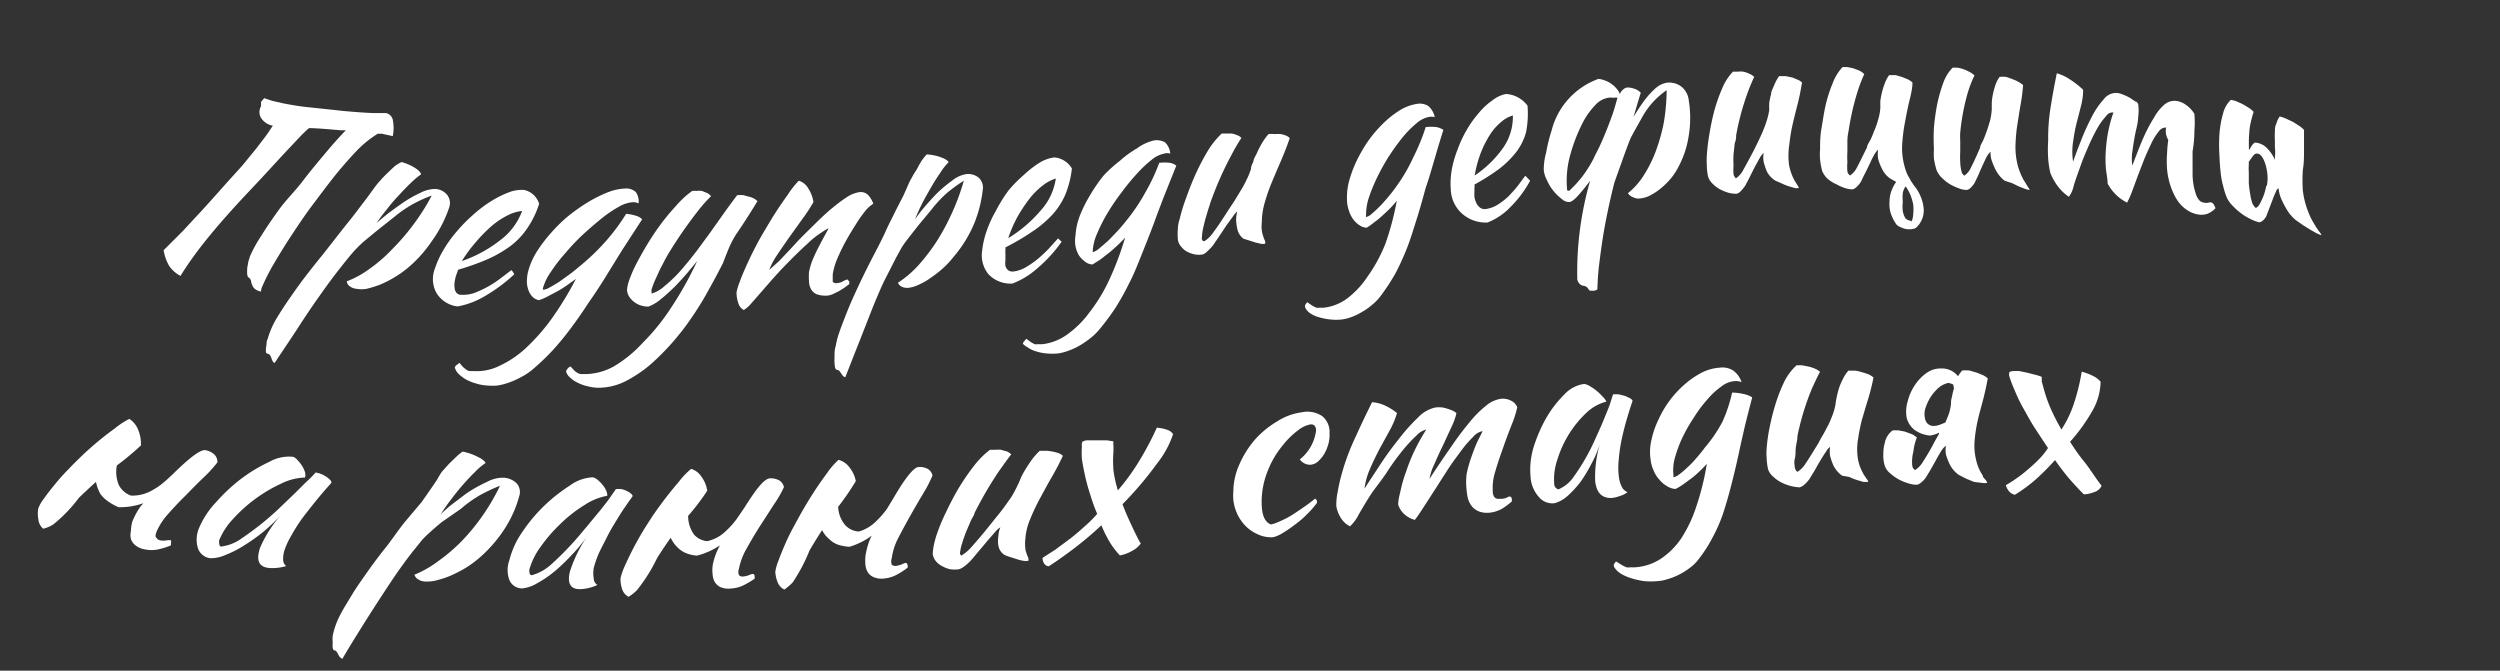
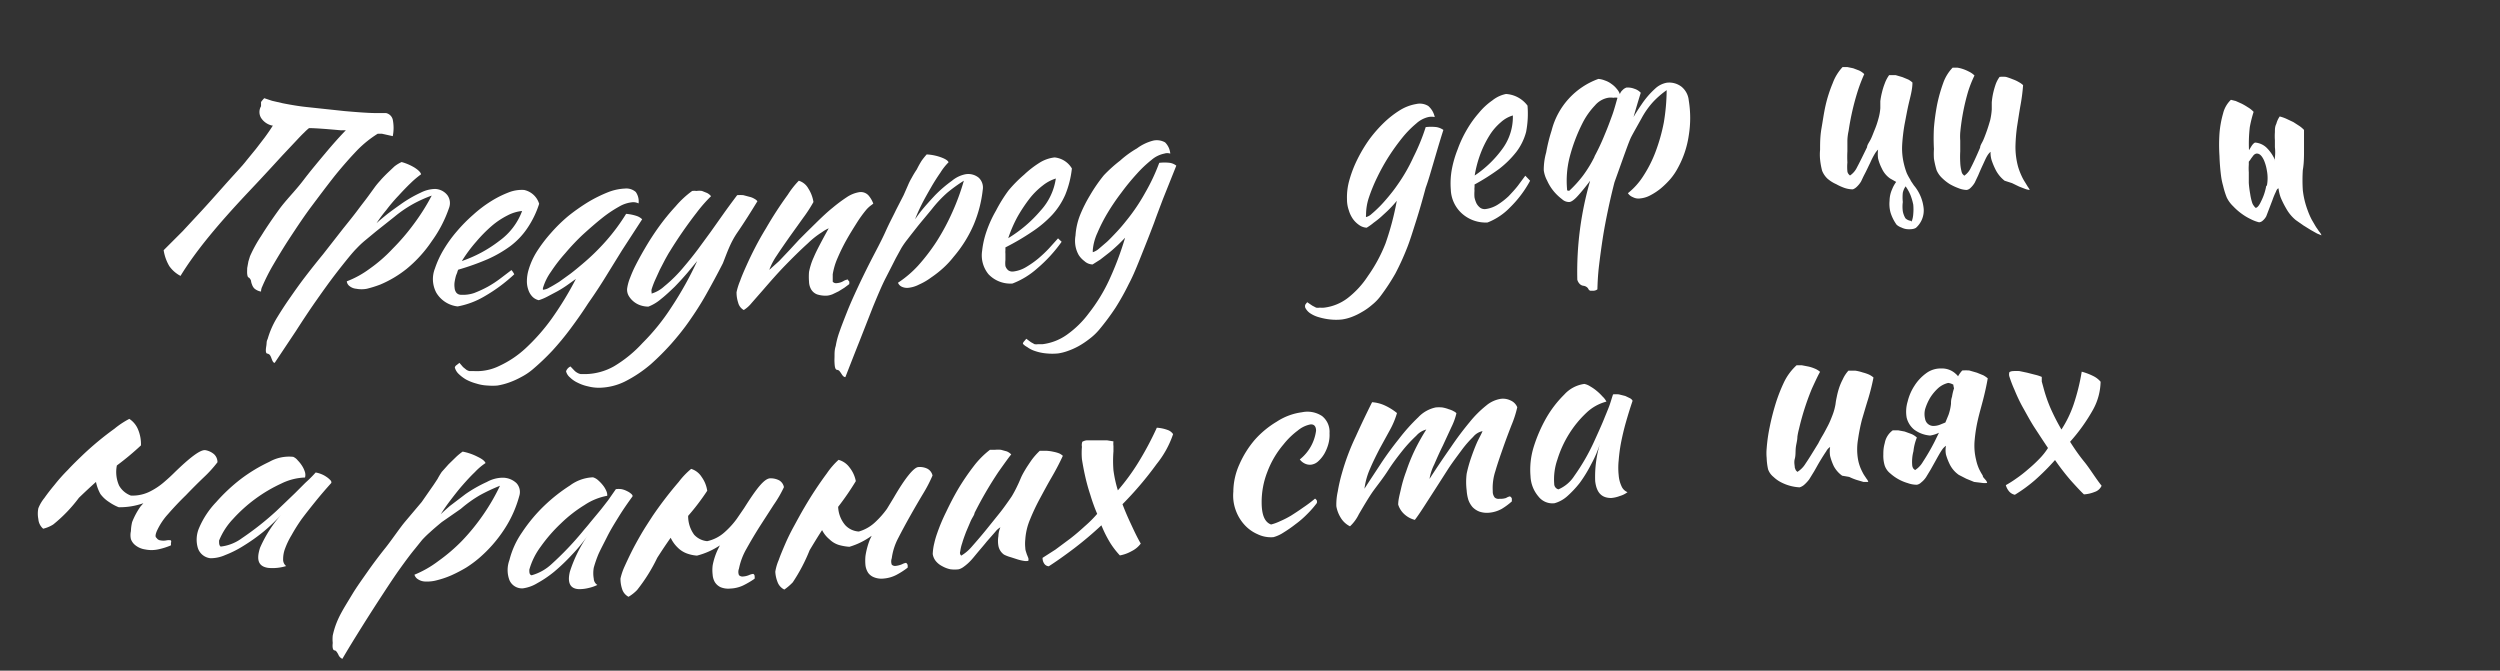
<svg xmlns="http://www.w3.org/2000/svg" viewBox="0 0 124.5 33.4">
  <rect x="0" y="0" width="124.5" height="33.4" fill="#333333" stroke="none" />
  <defs>
    <style>.cls-1{fill:#fff;}</style>
  </defs>
  <g id="Слой_2" data-name="Слой 2">
    <g id="Слой_1-2" data-name="Слой 1">
      <path class="cls-1" d="M17.23,6.49a1.75,1.75,0,0,0-.24,0c-.77-.07-1.31-.11-1.6-.11a2.4,2.4,0,0,0-.25.23c-.1.09-.23.23-.39.4l-.64.68c-.26.28-.81.89-1.67,1.8s-1.54,1.68-2.06,2.32-1,1.29-1.39,1.93a1.57,1.57,0,0,1-.56-.49,2.21,2.21,0,0,1-.28-.79l.38-.38.56-.56.78-.84c.31-.33.74-.81,1.29-1.43s.92-1,1.1-1.24l.49-.6.43-.56c.14-.19.28-.39.41-.6h-.05A.88.88,0,0,1,13,5.87a.57.57,0,0,1,0-.58L13,5.08a1.6,1.6,0,0,1,.16-.19l.39.13.52.12c.45.09.88.16,1.29.2l1.78.19c.78.07,1.29.1,1.53.1l.55,0a.44.44,0,0,1,.34.33,2.11,2.11,0,0,1,0,.82l-.54-.12-.21,0v0a5.45,5.45,0,0,0-1,.8q-.53.55-1.11,1.26c-.38.48-.77,1-1.16,1.52s-.74,1.05-1.07,1.55-.63,1-.87,1.41a9.73,9.73,0,0,0-.54,1.07.55.55,0,0,0-.06.25.67.67,0,0,1-.34-.16.52.52,0,0,1-.11-.19.67.67,0,0,1-.05-.19.33.33,0,0,0-.11-.16c-.05,0-.07-.09-.08-.18s0-.19,0-.29l.06-.33.08-.26a6.73,6.73,0,0,1,.55-1c.26-.42.56-.86.9-1.33S14.71,9.5,15.09,9s.76-.95,1.12-1.38.69-.8,1-1.12C17.22,6.5,17.22,6.49,17.23,6.49Z" />
      <path class="cls-1" d="M13.32,17.61c-.1,0-.09-.19-.06-.37s0-.22.07-.36a4.27,4.27,0,0,1,.16-.46,4.4,4.4,0,0,1,.33-.64c.16-.26.35-.56.58-.89s.48-.69.77-1.07.6-.77.92-1.16l1-1.28c.29-.36.54-.67.74-.94s.37-.48.5-.66l.32-.44A3.67,3.67,0,0,1,18.93,9c.1-.12.22-.24.34-.36l.37-.35A1.76,1.76,0,0,1,20,8.07a2.55,2.55,0,0,1,.65.28c.2.13.3.24.32.33a4.47,4.47,0,0,0-.51.43c-.2.19-.41.41-.62.64a8.29,8.29,0,0,0-.61.72,6.25,6.25,0,0,0-.48.65c.12-.12.27-.24.44-.38s.43-.33.77-.57a6.13,6.13,0,0,1,1-.58,1.63,1.63,0,0,1,.71-.18.81.81,0,0,1,.61.31.67.67,0,0,1,.08.64A6.24,6.24,0,0,1,21.51,12a6.4,6.4,0,0,1-1.26,1.39,5.66,5.66,0,0,1-.62.43,5.6,5.6,0,0,1-.69.35,5.62,5.62,0,0,1-.67.21,1.43,1.43,0,0,1-.53,0,.62.62,0,0,1-.33-.13.34.34,0,0,1-.14-.24,4.74,4.74,0,0,0,1.13-.62,7.39,7.39,0,0,0,1.15-1,10.82,10.82,0,0,0,1.07-1.25,10.51,10.51,0,0,0,.88-1.4,6.57,6.57,0,0,0-.93.42,6.07,6.07,0,0,0-.92.63l-.92.73-.58.48a4.74,4.74,0,0,0-.39.37c-.11.11-.24.26-.38.43s-.43.53-.72.91-.59.8-.92,1.27-.68,1-1,1.5l-1.06,1.59c-.08,0-.12-.12-.16-.22a.68.68,0,0,0-.08-.17A.23.23,0,0,0,13.32,17.61Z" />
      <path class="cls-1" d="M26.85,10.15a4.7,4.7,0,0,1-.6,1.23,3.69,3.69,0,0,1-.84.88,6.09,6.09,0,0,1-1.13.65,12.27,12.27,0,0,1-1.46.52.58.58,0,0,0-.05.14l-.06.15a3,3,0,0,0-.07.32,1,1,0,0,0,0,.3.43.43,0,0,0,.09.24.3.3,0,0,0,.24.1,1.7,1.7,0,0,0,.65-.09,5.79,5.79,0,0,0,.67-.31,5.42,5.42,0,0,0,.64-.42l.54-.41a.85.85,0,0,1,.14.21,8,8,0,0,1-1.47,1.09,4.07,4.07,0,0,1-1.35.51,1.42,1.42,0,0,1-1.06-.68,1.44,1.44,0,0,1-.07-1.21,4.73,4.73,0,0,1,.44-.95,6.38,6.38,0,0,1,.66-.91,7.84,7.84,0,0,1,.81-.82,6.24,6.24,0,0,1,.87-.66,5.08,5.08,0,0,1,.87-.44,1.79,1.79,0,0,1,.79-.13A1,1,0,0,1,26.85,10.15Zm-.88.36a2,2,0,0,0-.7.22,3.92,3.92,0,0,0-.78.52,7.12,7.12,0,0,0-.77.78A7.23,7.23,0,0,0,23,13a6.45,6.45,0,0,0,1.86-1A3.21,3.21,0,0,0,26,10.51Z" />
      <path class="cls-1" d="M22.65,18.3a.2.2,0,0,1,.09-.12l.14-.11.18.21.16.13a.46.46,0,0,0,.16.07l.23,0a2.53,2.53,0,0,0,1.26-.26,5,5,0,0,0,1.31-.88,9.85,9.85,0,0,0,1.28-1.45,16.3,16.3,0,0,0,1.22-2l-.42.3a5.43,5.43,0,0,1-.51.32l-.51.27a2.4,2.4,0,0,1-.41.17.64.64,0,0,1-.32-.18.88.88,0,0,1-.2-.34,1.25,1.25,0,0,1-.07-.45,2,2,0,0,1,.08-.53,3.62,3.62,0,0,1,.42-.93,7.22,7.22,0,0,1,.7-.92,7.79,7.79,0,0,1,.87-.85,9.71,9.71,0,0,1,1-.7,7,7,0,0,1,.95-.47,2.63,2.63,0,0,1,.86-.19.71.71,0,0,1,.54.17.8.8,0,0,1,.14.57.6.6,0,0,0-.29-.06,1.6,1.6,0,0,0-.68.22,6.19,6.19,0,0,0-.86.58c-.3.24-.61.51-.94.81a10.92,10.92,0,0,0-.88.93,7.87,7.87,0,0,0-.71.92,2.74,2.74,0,0,0-.4.81.23.23,0,0,0,0,.09s0,0,0,0a.7.7,0,0,0,.32-.11c.14-.07.3-.17.48-.28l.57-.41c.21-.16.4-.32.59-.48A11.06,11.06,0,0,0,30.18,12a9.81,9.81,0,0,0,1-1.35,2.19,2.19,0,0,1,.51.1.73.73,0,0,1,.29.17l-1,1.54-.68,1.1q-.51.84-1,1.53c-.3.47-.6.89-.89,1.28a14.1,14.1,0,0,1-.9,1.09,11.71,11.71,0,0,1-1,.95,3,3,0,0,1-.56.37,4,4,0,0,1-.6.27,3.31,3.31,0,0,1-.58.15,2.9,2.9,0,0,1-.48,0,2.13,2.13,0,0,1-.57-.1,2.36,2.36,0,0,1-.51-.2,1.88,1.88,0,0,1-.37-.28A.68.68,0,0,1,22.65,18.3Z" />
      <path class="cls-1" d="M36,13.11c-.29.57-.58,1.1-.85,1.58s-.56.92-.84,1.32-.59.78-.89,1.12a12.85,12.85,0,0,1-1,1,6.44,6.44,0,0,1-1.32.88,3,3,0,0,1-1.25.3,2.17,2.17,0,0,1-.57-.07,2.05,2.05,0,0,1-.51-.18,1.34,1.34,0,0,1-.38-.26.57.57,0,0,1-.2-.31.42.42,0,0,1,.22-.24l.19.2a.61.61,0,0,0,.16.12.49.49,0,0,0,.17.06h.23a3,3,0,0,0,1.42-.39A6.3,6.3,0,0,0,32,17.08a10.68,10.68,0,0,0,1.43-1.77A17.38,17.38,0,0,0,34.72,13l-.49.59q-.3.35-.63.69c-.23.22-.45.43-.68.61a2.19,2.19,0,0,1-.63.38,1.26,1.26,0,0,1-.38-.06,1.08,1.08,0,0,1-.59-.46.62.62,0,0,1-.09-.37,2.28,2.28,0,0,1,.15-.55c.05-.13.11-.28.19-.45s.32-.63.54-1a13.14,13.14,0,0,1,.72-1.11,10.73,10.73,0,0,1,.82-1,4.67,4.67,0,0,1,.82-.76.85.85,0,0,1,.22,0,.86.86,0,0,1,.27,0l.25.1a.62.62,0,0,1,.2.16,7.31,7.31,0,0,0-.71.81,21.78,21.78,0,0,0-1.35,1.95c-.06.09-.13.22-.22.38l-.27.52L32.6,14c-.07.17-.12.31-.15.41a.32.32,0,0,0,0,.14s0,.06,0,.07a1.62,1.62,0,0,0,.63-.36,7,7,0,0,0,1-1c.24-.28.47-.57.68-.85l.63-.86.63-.89c.22-.31.45-.62.69-.94a1.63,1.63,0,0,1,.31,0l.3.08a.82.82,0,0,1,.25.1.49.49,0,0,1,.15.12c-.33.54-.65,1.05-1,1.56S36.21,12.58,36,13.11Z" />
      <path class="cls-1" d="M39.78,9a.81.81,0,0,1,.47.38,1.75,1.75,0,0,1,.26.68,7,7,0,0,1-.52.8l-.68.95c-.23.33-.44.63-.63.92a3.26,3.26,0,0,0-.37.71L38.8,13l.53-.56.48-.52.34-.34.6-.59c.23-.22.46-.44.71-.64a7.68,7.68,0,0,1,.71-.53,1.57,1.57,0,0,1,.62-.25.52.52,0,0,1,.46.16,1.33,1.33,0,0,1,.24.41s0,0-.09.07a1.43,1.43,0,0,0-.28.26,6.26,6.26,0,0,0-.44.61c-.17.27-.34.54-.51.84a9.59,9.59,0,0,0-.45.91,3.31,3.31,0,0,0-.25.83c0,.2,0,.32,0,.37a.22.22,0,0,0,.2.07A.75.75,0,0,0,42,14a.51.51,0,0,1,.23-.08s0,.05.06.09a.34.34,0,0,1,0,.14l-.24.18-.29.18-.29.14a1.07,1.07,0,0,1-.25.07,1.35,1.35,0,0,1-.53-.06.59.59,0,0,1-.29-.24.81.81,0,0,1-.11-.39,2.93,2.93,0,0,1,0-.49,3,3,0,0,1,.08-.32,2.89,2.89,0,0,1,.16-.42c.07-.17.17-.37.29-.6s.27-.51.45-.83a1.72,1.72,0,0,0-.33.19,4.14,4.14,0,0,0-.7.55c-.42.38-.8.76-1.15,1.12S38.38,14,38,14.44l-.57.65a1.6,1.6,0,0,1-.39.35.58.58,0,0,1-.28-.37,1.61,1.61,0,0,1-.08-.52,3.19,3.19,0,0,1,.18-.57c.08-.23.19-.48.32-.77s.27-.58.43-.89.34-.63.53-.94A18.83,18.83,0,0,1,39.23,9.7,4.37,4.37,0,0,1,39.78,9Z" />
      <path class="cls-1" d="M41.7,18.42c-.11,0-.13-.16-.14-.34s0-.22,0-.36,0-.31.06-.49a3.93,3.93,0,0,1,.18-.69c.1-.29.23-.62.38-1s.33-.78.53-1.21.42-.88.65-1.33.53-1,.74-1.47.38-.77.52-1.07L45,9.72l.22-.5a3,3,0,0,1,.18-.36,4.92,4.92,0,0,1,.26-.43A4.43,4.43,0,0,1,45.9,8a3.31,3.31,0,0,1,.25-.31,2.48,2.48,0,0,1,.7.14c.22.08.35.16.39.25a2.84,2.84,0,0,0-.41.52c-.16.23-.32.48-.48.76s-.31.54-.45.82-.25.53-.33.74c.1-.14.21-.3.35-.47s.35-.41.63-.71A6.38,6.38,0,0,1,47.41,9a1.51,1.51,0,0,1,.66-.32.82.82,0,0,1,.67.17.67.67,0,0,1,.2.61,6.23,6.23,0,0,1-.45,1.73,6.32,6.32,0,0,1-1,1.6,4.38,4.38,0,0,1-.51.55,5.34,5.34,0,0,1-.61.48,3.11,3.11,0,0,1-.6.35,1.48,1.48,0,0,1-.51.16.63.63,0,0,1-.35-.05.37.37,0,0,1-.19-.2,5.31,5.31,0,0,0,1-.85,9.71,9.71,0,0,0,.92-1.2,11.13,11.13,0,0,0,.78-1.45A11.46,11.46,0,0,0,48,9a7.69,7.69,0,0,0-.83.6,6,6,0,0,0-.76.81c-.31.38-.57.68-.75.91s-.34.43-.46.59a4.07,4.07,0,0,0-.31.44l-.28.51c-.13.26-.31.61-.51,1s-.41.9-.63,1.43L42.8,17c-.24.6-.47,1.19-.7,1.78-.09,0-.15-.09-.2-.17a1.49,1.49,0,0,0-.11-.15A.24.24,0,0,0,41.7,18.42Z" />
      <path class="cls-1" d="M53.38,8.39a4.83,4.83,0,0,1-.33,1.31,3.66,3.66,0,0,1-.65,1,5.54,5.54,0,0,1-1,.84,12,12,0,0,1-1.33.78s0,.1,0,.15a.78.78,0,0,0,0,.16c0,.1,0,.21,0,.32a1.34,1.34,0,0,0,0,.3.46.46,0,0,0,.14.21.36.36,0,0,0,.26.06,1.59,1.59,0,0,0,.63-.22,4.65,4.65,0,0,0,.6-.42,6.51,6.51,0,0,0,.54-.51l.45-.5.18.17a7.17,7.17,0,0,1-1.22,1.33,4,4,0,0,1-1.23.75,1.5,1.5,0,0,1-1.19-.46,1.48,1.48,0,0,1-.32-1.17,4.42,4.42,0,0,1,.23-1,5.81,5.81,0,0,1,.46-1,7.37,7.37,0,0,1,.62-1A6.5,6.5,0,0,1,51,8.7a4.89,4.89,0,0,1,.76-.59,1.79,1.79,0,0,1,.76-.27A1.13,1.13,0,0,1,53.38,8.39Zm-.8.5a2,2,0,0,0-.64.34,3.67,3.67,0,0,0-.66.65,7.82,7.82,0,0,0-.6.9,6.53,6.53,0,0,0-.47,1.08,6.59,6.59,0,0,0,1.61-1.37A3,3,0,0,0,52.58,8.89Z" />
      <path class="cls-1" d="M50.94,17.12A.2.2,0,0,1,51,17l.11-.13.23.17.18.1a.58.58,0,0,0,.18,0l.23,0a2.65,2.65,0,0,0,1.2-.47,4.85,4.85,0,0,0,1.1-1.08,8.36,8.36,0,0,0,1-1.63,15.68,15.68,0,0,0,.8-2.12c-.1.1-.22.23-.36.36s-.28.26-.43.38l-.45.35-.38.24A.63.63,0,0,1,54,13a1.15,1.15,0,0,1-.28-.3,1.43,1.43,0,0,1-.16-.44,1.53,1.53,0,0,1,0-.53,3.35,3.35,0,0,1,.22-1,6.85,6.85,0,0,1,.5-1,7.92,7.92,0,0,1,.69-1A7.1,7.1,0,0,1,55.78,8a4.94,4.94,0,0,1,.84-.61A2.32,2.32,0,0,1,57.44,7a.84.84,0,0,1,.58.09.89.89,0,0,1,.26.56.48.48,0,0,0-.3,0,1.4,1.4,0,0,0-.63.31,5.91,5.91,0,0,0-.74.7,11.44,11.44,0,0,0-.77.94,10.88,10.88,0,0,0-.68,1,8.07,8.07,0,0,0-.51,1,2.57,2.57,0,0,0-.23.86v.1a.05.05,0,0,0,0,0,.86.86,0,0,0,.29-.16l.42-.36c.15-.14.31-.31.48-.49s.33-.37.48-.56a9.4,9.4,0,0,0,.95-1.41,9.59,9.59,0,0,0,.69-1.47,2.19,2.19,0,0,1,.53,0,.69.69,0,0,1,.32.14q-.4,1-.66,1.65c-.17.45-.32.84-.44,1.18-.23.61-.45,1.16-.65,1.66s-.4,1-.61,1.39a12.46,12.46,0,0,1-.67,1.2,12.07,12.07,0,0,1-.82,1.1,2.94,2.94,0,0,1-.48.45,4.22,4.22,0,0,1-.54.36,3.58,3.58,0,0,1-.54.24,2.5,2.5,0,0,1-.47.12,2.91,2.91,0,0,1-.59,0,2.35,2.35,0,0,1-.54-.11,1.38,1.38,0,0,1-.42-.21A.73.73,0,0,1,50.94,17.12Z" />
-       <path class="cls-1" d="M61.93,11.89a.8.8,0,0,1-.3-.44,2.52,2.52,0,0,1-.07-.48,1.42,1.42,0,0,1,.06-.44s-.1.07-.2.22-.23.31-.36.5l-.38.57-.28.41a2.81,2.81,0,0,1-.29.3.57.57,0,0,1-.21.14,1.06,1.06,0,0,1-.39,0,1.32,1.32,0,0,1-.38-.13.91.91,0,0,1-.3-.25.64.64,0,0,1-.17-.35,3.21,3.21,0,0,1,0-.56q0-.21.09-.48a8.34,8.34,0,0,1,.33-1.07q.21-.6.48-1.2a11.83,11.83,0,0,1,.59-1.12,4.18,4.18,0,0,1,.69-.86l.23,0,.27,0a1.12,1.12,0,0,1,.26.08.46.46,0,0,1,.22.14,9.41,9.41,0,0,0-.51.88,16.51,16.51,0,0,0-.94,2.09,3.75,3.75,0,0,0-.14.41c-.06.17-.11.35-.17.55s-.1.37-.14.55a2.16,2.16,0,0,0-.06.43.26.26,0,0,0,0,.14A.1.1,0,0,0,60,12a1.68,1.68,0,0,0,.44-.45c.18-.24.43-.61.74-1.1l.28-.42.31-.51a4.83,4.83,0,0,0,.3-.55,3.68,3.68,0,0,0,.23-.56q0-.15.12-.36c0-.14.11-.28.18-.44s.15-.31.24-.47a3,3,0,0,1,.33-.46,1.05,1.05,0,0,1,.31,0,1.65,1.65,0,0,1,.32,0,1.34,1.34,0,0,1,.26.08.46.46,0,0,1,.17.12c-.13.37-.27.74-.43,1.11s-.31.72-.46,1.08a9.09,9.09,0,0,0-.35,1,3.49,3.49,0,0,0-.15,1,1.75,1.75,0,0,0,0,.43,1.6,1.6,0,0,0,.08.3A1.29,1.29,0,0,0,63,12a.27.27,0,0,1,0,.14s0,0,0,0h0a.74.74,0,0,1-.21,0l-.29-.07-.31-.1Z" />
      <path class="cls-1" d="M65,15.32a.27.27,0,0,1,0-.14,1.13,1.13,0,0,1,.1-.13l.25.17.19.1a.58.58,0,0,0,.19,0,.9.9,0,0,0,.22,0,2.4,2.4,0,0,0,1.17-.48,4.46,4.46,0,0,0,1-1.09A7.6,7.6,0,0,0,69,12.12,14,14,0,0,0,69.56,10a4.64,4.64,0,0,1-.32.36c-.13.14-.27.26-.41.39s-.28.24-.42.34a2.63,2.63,0,0,1-.35.25.72.72,0,0,1-.37-.13,1.26,1.26,0,0,1-.31-.3,1.49,1.49,0,0,1-.21-.44,1.61,1.61,0,0,1-.09-.54,3.12,3.12,0,0,1,.13-1,5.87,5.87,0,0,1,.39-1,7.25,7.25,0,0,1,.6-1,6.73,6.73,0,0,1,.74-.84,4.79,4.79,0,0,1,.79-.61,2.25,2.25,0,0,1,.8-.3.8.8,0,0,1,.6.1,1,1,0,0,1,.32.55.77.77,0,0,0-.32,0,1.36,1.36,0,0,0-.6.32,5,5,0,0,0-.68.69,10.93,10.93,0,0,0-.68.94,10.11,10.11,0,0,0-.59,1.06,8.36,8.36,0,0,0-.41,1,2.7,2.7,0,0,0-.14.87.19.19,0,0,0,0,.1h0a.63.63,0,0,0,.28-.16q.17-.14.39-.36c.14-.14.29-.31.44-.49s.3-.37.43-.56a8.5,8.5,0,0,0,.82-1.42A10.21,10.21,0,0,0,71,6.33a2.31,2.31,0,0,1,.54,0,.86.86,0,0,1,.34.14c-.21.66-.37,1.22-.5,1.66S71.13,9,71,9.35c-.16.6-.32,1.16-.48,1.66s-.31,1-.47,1.39a12.49,12.49,0,0,1-.56,1.22,10.36,10.36,0,0,1-.72,1.1,2.39,2.39,0,0,1-.44.46,3,3,0,0,1-.51.36,3.08,3.08,0,0,1-.52.25,2.32,2.32,0,0,1-.47.12,2.8,2.8,0,0,1-.58,0,3.09,3.09,0,0,1-.56-.11,1.5,1.5,0,0,1-.46-.21A.75.75,0,0,1,65,15.32Z" />
      <path class="cls-1" d="M76.07,5.26A4.78,4.78,0,0,1,76,6.57a2.84,2.84,0,0,1-.49,1,4.84,4.84,0,0,1-.85.84,11,11,0,0,1-1.23.78.76.76,0,0,1,0,.15.86.86,0,0,0,0,.16,1.88,1.88,0,0,0,0,.33,1.32,1.32,0,0,0,.1.3.67.67,0,0,0,.19.22.39.39,0,0,0,.27.06,1.51,1.51,0,0,0,.6-.22,3.57,3.57,0,0,0,.54-.42c.16-.17.32-.34.46-.52l.37-.5L76.2,9a5.54,5.54,0,0,1-1,1.33,3.14,3.14,0,0,1-1.12.75,1.77,1.77,0,0,1-1.29-.46,1.68,1.68,0,0,1-.54-1.18,3.93,3.93,0,0,1,.05-1,5.35,5.35,0,0,1,.29-1,5.79,5.79,0,0,1,.47-1,5.22,5.22,0,0,1,.59-.82A3.28,3.28,0,0,1,74.32,5,1.59,1.59,0,0,1,75,4.68,1.45,1.45,0,0,1,76.07,5.26Zm-.73.49a1.53,1.53,0,0,0-.6.34,2.77,2.77,0,0,0-.56.65,5.14,5.14,0,0,0-.45.91,5.64,5.64,0,0,0-.29,1.09,5.43,5.43,0,0,0,1.41-1.37A2.68,2.68,0,0,0,75.34,5.75Z" />
      <path class="cls-1" d="M80.4,9.08c-.12.47-.23.94-.33,1.42s-.19.95-.26,1.41-.13.91-.18,1.33-.07.82-.08,1.17a.36.36,0,0,1-.21.07l-.14,0a.17.17,0,0,1-.09-.07.27.27,0,0,0-.1-.12.35.35,0,0,0-.17-.06.32.32,0,0,1-.18-.1.49.49,0,0,1-.11-.2A16.3,16.3,0,0,1,79.19,9c-.23.31-.44.56-.61.75s-.32.3-.42.31a.51.51,0,0,1-.37-.14,2.46,2.46,0,0,1-.41-.39A2.3,2.3,0,0,1,77.05,9a1.5,1.5,0,0,1-.17-.52A3.16,3.16,0,0,1,77,7.59a8.26,8.26,0,0,1,.27-1.09A3.7,3.7,0,0,1,79.6,3.93a1.13,1.13,0,0,1,.33.08,1.1,1.1,0,0,1,.32.17,1.2,1.2,0,0,1,.26.24.77.77,0,0,1,.16.27.44.44,0,0,1,.13-.2A.47.47,0,0,1,81,4.36a.93.93,0,0,1,.39.06.73.73,0,0,1,.32.2c-.14.45-.26.86-.36,1.21.09-.16.22-.37.4-.63a4.2,4.2,0,0,1,.67-.78,1.15,1.15,0,0,1,.58-.3,1,1,0,0,1,.74.2A1,1,0,0,1,84.1,5a5.41,5.41,0,0,1,0,1.75,4.78,4.78,0,0,1-.54,1.61,3.12,3.12,0,0,1-.37.55,4.41,4.41,0,0,1-.49.48,3.08,3.08,0,0,1-.52.34,1.3,1.3,0,0,1-.49.15.59.59,0,0,1-.37-.06.52.52,0,0,1-.25-.2,3.43,3.43,0,0,0,.77-.86,6.22,6.22,0,0,0,.61-1.21,8.89,8.89,0,0,0,.41-1.46A10.17,10.17,0,0,0,83,4.49a4.37,4.37,0,0,0-.68.59,4.11,4.11,0,0,0-.57.81c-.21.38-.39.69-.51.92S80.86,7.8,80.4,9.08Zm-1-1.28a10.78,10.78,0,0,0,.52-1.11c.15-.35.26-.66.36-.93s.19-.61.27-.89a.46.46,0,0,0-.2,0,.83.83,0,0,0-.27,0,1.12,1.12,0,0,0-.65.38,3.68,3.68,0,0,0-.61.86,8.4,8.4,0,0,0-.66,1.75,4.77,4.77,0,0,0-.12,1.56c0,.06,0,.08.11.08a5.91,5.91,0,0,0,.68-.75A6.21,6.21,0,0,0,79.41,7.8Z" />
-       <path class="cls-1" d="M88.42,9A1.19,1.19,0,0,1,88,8.56a3.29,3.29,0,0,1-.17-.5,1.35,1.35,0,0,1,0-.44s-.09.07-.17.2l-.27.49-.27.54-.21.4a2.47,2.47,0,0,1-.23.28.4.4,0,0,1-.2.12,1.51,1.51,0,0,1-.4-.05,2.47,2.47,0,0,1-.42-.17,1.54,1.54,0,0,1-.36-.27.82.82,0,0,1-.24-.38A2.51,2.51,0,0,1,85,8.22a3.76,3.76,0,0,1,0-.48,10,10,0,0,1,.13-1.07,11.78,11.78,0,0,1,.25-1.18,8.35,8.35,0,0,1,.39-1.1,2.7,2.7,0,0,1,.53-.82h.24a1,1,0,0,1,.28,0,1.42,1.42,0,0,1,.29.1.82.82,0,0,1,.25.16,8.85,8.85,0,0,0-.35.85,12.61,12.61,0,0,0-.55,2.06c0,.09,0,.22-.07.39l-.06.55a5.4,5.4,0,0,0,0,.56,2.62,2.62,0,0,0,0,.43.26.26,0,0,0,.06.14.22.22,0,0,0,.06.07,1.1,1.1,0,0,0,.37-.43c.13-.23.32-.58.54-1l.2-.41c.07-.15.15-.31.22-.48s.14-.35.2-.54a3.39,3.39,0,0,0,.13-.55,2.93,2.93,0,0,1,0-.35,3.67,3.67,0,0,1,.09-.43c0-.15.1-.3.16-.46a2.11,2.11,0,0,1,.24-.44l.32,0,.34.07.29.12a.7.7,0,0,1,.19.13c-.06.37-.13.73-.22,1.08s-.18.71-.26,1.06-.12.68-.16,1a3.62,3.62,0,0,0,0,1,2.94,2.94,0,0,0,.13.44,2.44,2.44,0,0,0,.15.32l.13.21a.37.37,0,0,1,.07.14s0,0,0,0,0,0,0,0a.44.44,0,0,1-.21,0l-.31-.09a3.07,3.07,0,0,1-.34-.14Z" />
      <path class="cls-1" d="M94.43,9.06l-.3-.17a1.22,1.22,0,0,1-.41-.49,2.32,2.32,0,0,1-.19-.5,1.54,1.54,0,0,1,0-.45s-.08.07-.16.2a4.07,4.07,0,0,0-.24.47c-.09.18-.17.36-.26.53s-.15.31-.19.39a1.28,1.28,0,0,1-.22.27.55.55,0,0,1-.19.12,1.35,1.35,0,0,1-.41-.07,2.6,2.6,0,0,1-.42-.19A1.69,1.69,0,0,1,91,8.89a1.11,1.11,0,0,1-.26-.39,3.72,3.72,0,0,1-.1-.56,2.5,2.5,0,0,1,0-.48c0-.32,0-.67.07-1.07s.12-.78.21-1.17a6.83,6.83,0,0,1,.35-1.08,2.37,2.37,0,0,1,.49-.8l.24,0,.29.06.29.11a.93.93,0,0,1,.26.18,8.22,8.22,0,0,0-.32.83,12.87,12.87,0,0,0-.46,2A2.5,2.5,0,0,0,92,7c0,.17,0,.35,0,.54a5.09,5.09,0,0,0,0,.55,2.36,2.36,0,0,0,0,.44.26.26,0,0,0,.06.14.45.45,0,0,0,.07.07,1,1,0,0,0,.35-.41c.12-.22.29-.57.5-1,0-.11.11-.25.18-.39s.13-.31.2-.48a4.12,4.12,0,0,0,.18-.53,2.56,2.56,0,0,0,.1-.54c0-.1,0-.22,0-.35a3.58,3.58,0,0,1,.08-.43,3.26,3.26,0,0,1,.14-.45,1.68,1.68,0,0,1,.22-.42l.32,0,.34.1.29.12a1,1,0,0,1,.21.15c0,.36-.11.72-.19,1.07s-.14.7-.2,1a9,9,0,0,0-.12,1,3.27,3.27,0,0,0,.09,1,3.45,3.45,0,0,0,.14.45,2.7,2.7,0,0,0,.17.31.64.64,0,0,0,.08.14h0s.06.09.1.15a2.1,2.1,0,0,1,.49,1.17,1.16,1.16,0,0,1-.39.95.52.52,0,0,1-.2.06,1.18,1.18,0,0,1-.26,0,.79.79,0,0,1-.26-.08.72.72,0,0,1-.24-.14,2.11,2.11,0,0,1-.3-.6A1.64,1.64,0,0,1,94.1,10a1.44,1.44,0,0,1,.13-.58A1.55,1.55,0,0,1,94.43,9.06Zm.76,2a1.24,1.24,0,0,0,.09-.4,2.47,2.47,0,0,0,0-.47,2.9,2.9,0,0,0-.14-.48,2.26,2.26,0,0,0-.24-.43.87.87,0,0,0-.14.32,2.19,2.19,0,0,0,0,.46,1.72,1.72,0,0,0,0,.46,1.07,1.07,0,0,0,.13.35A.47.47,0,0,0,95.19,11Z" />
      <path class="cls-1" d="M99.83,9a1.63,1.63,0,0,1-.43-.51A3.52,3.52,0,0,1,99.19,8a1.25,1.25,0,0,1-.06-.44s-.08.06-.16.19-.14.28-.22.45-.16.35-.23.52l-.18.38a1.18,1.18,0,0,1-.21.26.35.35,0,0,1-.19.1,1.17,1.17,0,0,1-.41-.09,2.76,2.76,0,0,1-.43-.2,2.28,2.28,0,0,1-.38-.3,1.17,1.17,0,0,1-.28-.4,4.41,4.41,0,0,1-.13-.57,3.58,3.58,0,0,1,0-.48,9.91,9.91,0,0,1,0-1.06,11.16,11.16,0,0,1,.16-1.16,7.77,7.77,0,0,1,.3-1.06,2.11,2.11,0,0,1,.47-.77l.24,0a1.64,1.64,0,0,1,.28.07,2.08,2.08,0,0,1,.3.13,1,1,0,0,1,.27.19A5.55,5.55,0,0,0,98,4.6a10.79,10.79,0,0,0-.38,2,2.78,2.78,0,0,0,0,.4c0,.17,0,.35,0,.54a5,5,0,0,0,0,.55,2.11,2.11,0,0,0,.06.43.36.36,0,0,0,.06.15l.08.08a.94.94,0,0,0,.33-.4c.11-.21.27-.55.46-1,0-.11.1-.24.16-.38s.12-.3.18-.47.11-.34.16-.51a3.35,3.35,0,0,0,.08-.54c0-.1,0-.21,0-.35a3.53,3.53,0,0,1,.06-.42,4.16,4.16,0,0,1,.12-.44,1.44,1.44,0,0,1,.21-.41,1.32,1.32,0,0,1,.32,0,3.4,3.4,0,0,1,.34.12,1.68,1.68,0,0,1,.3.14,1,1,0,0,1,.21.15,9.31,9.31,0,0,1-.14,1.06c-.06.35-.11.69-.16,1a8.59,8.59,0,0,0-.08,1,3.74,3.74,0,0,0,.13,1,3.28,3.28,0,0,0,.17.45,2.45,2.45,0,0,0,.18.33l.14.23a.65.65,0,0,1,.09.15l0,0s0,0,0,0a.91.91,0,0,1-.22-.05l-.31-.12-.35-.17Z" />
-       <path class="cls-1" d="M107.87,6.35a.44.44,0,0,0-.36.19,2.92,2.92,0,0,0-.35.55c-.11.23-.23.49-.35.77l-.33.85-.29.79a5.24,5.24,0,0,1-.26.59,2.13,2.13,0,0,1-.54-.38,2.25,2.25,0,0,1-.43-.57c0-.26-.07-.52-.09-.8a5.89,5.89,0,0,1,0-.84,7.35,7.35,0,0,1,.11-.9,6.91,6.91,0,0,1,.27-1c-.12,0-.24,0-.38.2a3.11,3.11,0,0,0-.43.6c-.14.25-.28.53-.42.85s-.27.62-.38.93-.28.77-.37,1.07a1.36,1.36,0,0,1-.24.55,2.31,2.31,0,0,1-.57-.55,3,3,0,0,1-.35-.63A4.4,4.4,0,0,1,102,7.9a6.75,6.75,0,0,1,0-.91,9.43,9.43,0,0,1,.14-1.76c.09-.57.19-1.1.29-1.58a2.24,2.24,0,0,1,.63.29,4.39,4.39,0,0,1,.68.53,3.09,3.09,0,0,1-.1.78c-.07.28-.14.56-.22.86s-.13.62-.18.94a3.3,3.3,0,0,0,0,1c.11-.32.25-.68.41-1.09a11.93,11.93,0,0,1,.52-1.14,4,4,0,0,1,.6-.88.77.77,0,0,1,.67-.31,1.15,1.15,0,0,1,.31.09,2.49,2.49,0,0,1,.33.16l.27.18c.07,0,.12.09.13.12a2.21,2.21,0,0,1,0,.65c0,.27-.09.56-.15.86s-.1.59-.14.87a2.29,2.29,0,0,0,0,.68c.2-.51.38-1,.56-1.4a7.84,7.84,0,0,1,.53-1,2.28,2.28,0,0,1,.53-.65.78.78,0,0,1,.6-.16,1.08,1.08,0,0,1,.46.2,1.45,1.45,0,0,1,.41.44,5.13,5.13,0,0,1,0,.86q0,.5-.09,1c0,.36,0,.73,0,1.09a3.22,3.22,0,0,0,.15,1,.9.9,0,0,0,.19.36.39.39,0,0,0,.22.11.48.48,0,0,0,.24,0,.26.26,0,0,1,.16,0,.31.31,0,0,1,.12.14.53.53,0,0,1,.06.14,1.14,1.14,0,0,1-.36.26.88.88,0,0,1-.5.05,1.31,1.31,0,0,1-.49-.18,1.66,1.66,0,0,1-.39-.32,2.16,2.16,0,0,1-.29-.43,3.26,3.26,0,0,1-.21-.5,3.61,3.61,0,0,1-.17-.83,5.18,5.18,0,0,1,0-.78,6.41,6.41,0,0,1,.06-.67C107.83,6.71,107.85,6.52,107.87,6.35Z" />
      <path class="cls-1" d="M112,7.48l.11-.18c.06-.1.14-.19.2-.2a.93.93,0,0,1,.56.25,1.93,1.93,0,0,1,.42.61.25.25,0,0,0,0,.07l0-.19a2.18,2.18,0,0,0,0-.51c0-.1,0-.21,0-.35a2.71,2.71,0,0,1,0-.4c0-.14,0-.28.07-.41a1.14,1.14,0,0,1,.17-.37,2,2,0,0,1,.32.11l.36.17.31.2a1.44,1.44,0,0,1,.22.19c0,.35,0,.68,0,1s0,.66-.06,1a8,8,0,0,0,0,1,4.15,4.15,0,0,0,.24,1,3.63,3.63,0,0,0,.21.48l.21.36c.07.09.12.18.17.24a.53.53,0,0,1,.1.17s0,0,0,0h0l-.22-.09-.32-.18-.37-.23-.37-.26a2,2,0,0,1-.48-.58,4.46,4.46,0,0,1-.27-.54,2,2,0,0,1-.11-.46s-.07,0-.13.17a3.41,3.41,0,0,0-.17.41l-.18.47-.13.34a.75.75,0,0,1-.19.23.29.29,0,0,1-.17.07,1.86,1.86,0,0,1-.42-.16,2.68,2.68,0,0,1-.45-.27,2.93,2.93,0,0,1-.42-.37,1.5,1.5,0,0,1-.32-.44,4.08,4.08,0,0,1-.18-.58,3.39,3.39,0,0,1-.1-.48,10.25,10.25,0,0,1-.08-1,8.33,8.33,0,0,1,0-1.12,5,5,0,0,1,.18-1,1.39,1.39,0,0,1,.39-.68l.24.06.29.13a3.14,3.14,0,0,1,.31.18,1.28,1.28,0,0,1,.29.23,6.18,6.18,0,0,0-.19.76A7.17,7.17,0,0,0,112,7.48Zm.89,1.77a2,2,0,0,0,0-.76,2.15,2.15,0,0,0-.15-.52c-.11-.23-.23-.34-.38-.32a.28.28,0,0,0-.14.09l-.12.16a.83.83,0,0,1-.11.15l0,0V8.2a2.63,2.63,0,0,0,0,.38c0,.17,0,.35,0,.53a4.86,4.86,0,0,0,.07.55,2.66,2.66,0,0,0,.1.44.48.48,0,0,0,.09.16.36.36,0,0,0,.08.09c.09,0,.19-.14.28-.34A2.72,2.72,0,0,0,112.86,9.25Z" />
      <path class="cls-1" d="M8.18,24c.21-.18.37-.33.48-.44.82-.8,1.34-1.19,1.58-1.14a.91.91,0,0,1,.42.2.54.54,0,0,1,.17.4,6.05,6.05,0,0,1-.68.75q-.44.42-.9.9c-.32.31-.61.62-.88.93a3.22,3.22,0,0,0-.57.87c-.06.16-.08.27,0,.32a.25.25,0,0,0,.19.12.76.76,0,0,0,.3,0,.57.57,0,0,1,.22,0,.14.14,0,0,1,0,.13.34.34,0,0,1,0,.12,3.36,3.36,0,0,1-.64.2,1.58,1.58,0,0,1-.65,0,1,1,0,0,1-.47-.2.68.68,0,0,1-.23-.31.9.9,0,0,1,0-.4A2.16,2.16,0,0,1,6.58,26,3.68,3.68,0,0,1,7,25.22l.14-.16a3.53,3.53,0,0,1-1.23.2A2.39,2.39,0,0,1,5.43,25,1.6,1.6,0,0,1,5,24.6,2.07,2.07,0,0,1,4.78,24c-.28.25-.56.51-.85.79a7.31,7.31,0,0,1-1.28,1.33,1.67,1.67,0,0,1-.5.21.7.7,0,0,1-.24-.48,1.37,1.37,0,0,1,0-.54,1.94,1.94,0,0,1,.3-.51q.21-.3.51-.66a8.59,8.59,0,0,1,.66-.74c.24-.26.5-.51.76-.76A15.17,15.17,0,0,1,5.7,21.35a4.19,4.19,0,0,1,.74-.49,1.15,1.15,0,0,1,.44.54,1.89,1.89,0,0,1,.14.78,13.7,13.7,0,0,1-1.2,1l0,0a1.66,1.66,0,0,0,.11,1,1.11,1.11,0,0,0,.59.5,1.94,1.94,0,0,0,1-.23A3.37,3.37,0,0,0,8.18,24Z" />
      <path class="cls-1" d="M15.72,23.53a1.36,1.36,0,0,1,.28.08,1.26,1.26,0,0,1,.26.14,1.06,1.06,0,0,1,.19.16.15.15,0,0,1,.05.14c-.27.3-.53.6-.78.91s-.48.6-.69.88a8.77,8.77,0,0,0-.51.81,3.89,3.89,0,0,0-.32.66,1.48,1.48,0,0,0-.1.54.41.41,0,0,0,.15.34,2.31,2.31,0,0,1-.9.09c-.47-.07-.6-.38-.4-1a6.23,6.23,0,0,1,1.1-1.7,8.58,8.58,0,0,1-.92.89,9.06,9.06,0,0,1-1,.71,5.19,5.19,0,0,1-.91.46,1.8,1.8,0,0,1-.74.16.74.74,0,0,1-.63-.52,1.47,1.47,0,0,1,.07-1A4.29,4.29,0,0,1,10.77,25,8.74,8.74,0,0,1,12,23.85,7.92,7.92,0,0,1,13.41,23a2,2,0,0,1,1.19-.25.58.58,0,0,1,.23.18,1.6,1.6,0,0,1,.22.28,1.23,1.23,0,0,1,.14.31.5.5,0,0,1,0,.26,2.89,2.89,0,0,0-1.18.3,7.47,7.47,0,0,0-2.41,1.77,3.45,3.45,0,0,0-.69,1.07c0,.14,0,.24.08.3a2.2,2.2,0,0,0,1.06-.42,14.68,14.68,0,0,0,1.71-1.35l.44-.42.5-.48.51-.51C15.41,23.86,15.57,23.7,15.72,23.53Z" />
      <path class="cls-1" d="M16.67,32.39c-.11,0-.12-.19-.1-.37a1.87,1.87,0,0,1,0-.37,4.32,4.32,0,0,1,.13-.47,4.43,4.43,0,0,1,.29-.65c.15-.28.34-.58.55-.93s.47-.71.75-1.11.58-.8.9-1.2.72-1,1-1.33L21,25l.48-.69c.13-.18.23-.34.31-.46A3.6,3.6,0,0,1,22,23.5l.34-.38.38-.37a2.82,2.82,0,0,1,.32-.26,2.76,2.76,0,0,1,.75.26c.23.11.35.21.39.31a3,3,0,0,0-.53.45c-.21.2-.42.43-.63.67s-.41.5-.6.75-.35.48-.47.68c.13-.13.28-.26.45-.41l.79-.6A6.78,6.78,0,0,1,24.25,24a1.65,1.65,0,0,1,.76-.21,1,1,0,0,1,.71.27.65.65,0,0,1,.14.64,5.75,5.75,0,0,1-.74,1.65,6.72,6.72,0,0,1-1.27,1.45,5.58,5.58,0,0,1-.64.47,7.24,7.24,0,0,1-.73.38,4.47,4.47,0,0,1-.7.24,1.88,1.88,0,0,1-.59.07.68.68,0,0,1-.37-.11.39.39,0,0,1-.18-.23,5.21,5.21,0,0,0,1.19-.68,8.66,8.66,0,0,0,1.17-1,10.35,10.35,0,0,0,1.06-1.3,10.24,10.24,0,0,0,.84-1.45,9.05,9.05,0,0,0-1,.47,6.31,6.31,0,0,0-.95.68L22,26c-.23.19-.43.36-.58.5a5,5,0,0,0-.4.39l-.37.46c-.19.23-.43.55-.71.94s-.57.83-.89,1.32-.65,1-1,1.56-.68,1.09-1,1.64a.38.38,0,0,1-.2-.21.91.91,0,0,0-.1-.16A.14.14,0,0,0,16.67,32.39Z" />
      <path class="cls-1" d="M30.67,24.36a1,1,0,0,1,.28,0,1,1,0,0,1,.28.1.77.77,0,0,1,.2.13c.06.05.08.09.07.13-.24.33-.47.66-.68,1s-.41.66-.58,1-.31.6-.43.86a5.8,5.8,0,0,0-.24.69,1.56,1.56,0,0,0,0,.55.38.38,0,0,0,.18.31,2,2,0,0,1-.43.15,2,2,0,0,1-.45.06c-.46,0-.63-.29-.49-.87a6.72,6.72,0,0,1,.91-1.83,8,8,0,0,1-.82,1,9.52,9.52,0,0,1-.87.83,5.43,5.43,0,0,1-.84.57,1.86,1.86,0,0,1-.72.26.68.68,0,0,1-.67-.41,1.43,1.43,0,0,1,0-1A4.18,4.18,0,0,1,26,26.51a7.84,7.84,0,0,1,1.11-1.33,8.32,8.32,0,0,1,1.27-1,2.06,2.06,0,0,1,1.15-.41.64.64,0,0,1,.25.14,1.93,1.93,0,0,1,.24.25,1.17,1.17,0,0,1,.17.28.5.5,0,0,1,.05.25,3,3,0,0,0-1.13.46,6.72,6.72,0,0,0-1.18.92,7.7,7.7,0,0,0-1,1.15,3.51,3.51,0,0,0-.57,1.15c0,.14,0,.24.11.28a2.39,2.39,0,0,0,1-.56A15.5,15.5,0,0,0,29,26.49c.11-.14.25-.29.39-.47l.44-.53c.16-.19.3-.38.45-.57Z" />
      <path class="cls-1" d="M36.69,25.84l.37-.54c.63-1,1-1.46,1.29-1.48a.93.93,0,0,1,.45.1.5.5,0,0,1,.24.34,5.83,5.83,0,0,1-.51.88l-.69,1.07q-.36.57-.66,1.11a3.27,3.27,0,0,0-.38,1,.44.44,0,0,0,0,.32.24.24,0,0,0,.2.07.94.94,0,0,0,.3-.07.69.69,0,0,1,.21-.06.12.12,0,0,1,.07.11.53.53,0,0,1,0,.13,4.37,4.37,0,0,1-.58.34,1.66,1.66,0,0,1-.63.15,1,1,0,0,1-.49-.07.68.68,0,0,1-.28-.25.85.85,0,0,1-.11-.37,1.91,1.91,0,0,1,0-.46,3.24,3.24,0,0,1,.26-.8l.1-.2a3.68,3.68,0,0,1-1.14.51,1.87,1.87,0,0,1-.51-.11,1.26,1.26,0,0,1-.46-.3,1.64,1.64,0,0,1-.34-.48c-.22.31-.44.64-.67,1a8.45,8.45,0,0,1-1,1.6,2,2,0,0,1-.43.34.65.65,0,0,1-.32-.39,1.61,1.61,0,0,1-.08-.52,3.12,3.12,0,0,1,.19-.57c.1-.22.22-.48.36-.76s.3-.57.48-.88.38-.61.58-.92A19.2,19.2,0,0,1,33.8,24a3.85,3.85,0,0,1,.62-.65.94.94,0,0,1,.52.4,1.55,1.55,0,0,1,.28.69,11.54,11.54,0,0,1-.95,1.25,0,0,0,0,1,0,0,1.56,1.56,0,0,0,.3.94,1,1,0,0,0,.65.32,1.91,1.91,0,0,0,.87-.45A4.16,4.16,0,0,0,36.69,25.84Z" />
      <path class="cls-1" d="M44.17,25.34l.34-.56c.58-1,1-1.5,1.22-1.52a.86.86,0,0,1,.45.08.51.51,0,0,1,.26.34,7,7,0,0,1-.46.89c-.21.35-.42.71-.64,1.1s-.42.76-.61,1.13a3,3,0,0,0-.32,1,.47.47,0,0,0,0,.32.24.24,0,0,0,.21.06,1.11,1.11,0,0,0,.3-.08.68.68,0,0,1,.2-.07.17.17,0,0,1,.08.11.53.53,0,0,1,0,.13,3.79,3.79,0,0,1-.56.36,1.65,1.65,0,0,1-.62.18,1,1,0,0,1-.49-.06.64.64,0,0,1-.3-.23.91.91,0,0,1-.13-.37,2.4,2.4,0,0,1,0-.46,3.71,3.71,0,0,1,.22-.82l.09-.19a3.6,3.6,0,0,1-1.11.55,2.47,2.47,0,0,1-.52-.09,1.14,1.14,0,0,1-.47-.28,1.44,1.44,0,0,1-.37-.46c-.21.32-.41.65-.62,1A8.6,8.6,0,0,1,39.48,29a2.71,2.71,0,0,1-.42.36.67.67,0,0,1-.34-.38,1.61,1.61,0,0,1-.11-.51,2.46,2.46,0,0,1,.17-.58c.08-.23.19-.49.31-.77s.27-.59.44-.9.34-.63.53-.95a18.64,18.64,0,0,1,1.12-1.7,3.76,3.76,0,0,1,.58-.67,1,1,0,0,1,.54.37,1.57,1.57,0,0,1,.32.69,13.38,13.38,0,0,1-.88,1.28l0,0a1.49,1.49,0,0,0,.36.92,1,1,0,0,0,.67.31,2,2,0,0,0,.84-.49A4.43,4.43,0,0,0,44.17,25.34Z" />
      <path class="cls-1" d="M50,27.62a.69.69,0,0,1-.28-.44,1.41,1.41,0,0,1,0-.48,1.19,1.19,0,0,1,.1-.44.86.86,0,0,0-.25.22l-.43.49c-.15.19-.31.37-.46.55s-.26.32-.34.4a2.22,2.22,0,0,1-.34.3.75.75,0,0,1-.25.13,1.61,1.61,0,0,1-.42,0,1.38,1.38,0,0,1-.4-.15,1,1,0,0,1-.32-.25.73.73,0,0,1-.16-.36,2.68,2.68,0,0,1,.08-.55,4.08,4.08,0,0,1,.14-.48,8.91,8.91,0,0,1,.44-1.05c.19-.4.39-.79.62-1.18a11.84,11.84,0,0,1,.75-1.1,4.31,4.31,0,0,1,.82-.83h.25a1.53,1.53,0,0,1,.3,0l.29.08a.71.71,0,0,1,.22.15c-.08.09-.29.38-.63.86a19.1,19.1,0,0,0-1.2,2.06c0,.09-.11.22-.19.4l-.23.54c-.07.19-.14.37-.19.55a2,2,0,0,0-.1.42.19.19,0,0,0,0,.14.18.18,0,0,0,.05.07,2.09,2.09,0,0,0,.52-.44c.21-.24.52-.59.9-1.07l.33-.41c.13-.16.26-.32.39-.5s.26-.36.38-.54a5.89,5.89,0,0,0,.29-.55c.05-.1.1-.22.16-.36s.14-.28.23-.43.2-.31.31-.47a3.39,3.39,0,0,1,.4-.45h.34a2,2,0,0,1,.35.05,1.58,1.58,0,0,1,.28.08.7.7,0,0,1,.18.12c-.17.37-.36.73-.57,1.09s-.4.72-.59,1.07a10.34,10.34,0,0,0-.47,1,3.06,3.06,0,0,0-.24,1,2,2,0,0,0,0,.43c0,.12.05.22.07.3l.08.2a.27.27,0,0,1,0,.14s0,0,0,0h0a.62.62,0,0,1-.23,0,2.11,2.11,0,0,1-.3-.07l-.34-.11A1.77,1.77,0,0,1,50,27.62Z" />
      <path class="cls-1" d="M56.81,27.07a1.27,1.27,0,0,1-.46.38,1.86,1.86,0,0,1-.58.21,4.2,4.2,0,0,1-.46-.59,5.92,5.92,0,0,1-.46-.91,17.66,17.66,0,0,1-1.36,1.15c-.45.34-.87.64-1.26.89a.29.29,0,0,1-.22-.12.49.49,0,0,1-.09-.3l.64-.41.74-.55c.26-.2.5-.41.73-.62a5.84,5.84,0,0,0,.61-.61,8.68,8.68,0,0,1-.34-.94,9.55,9.55,0,0,1-.26-.94c-.07-.31-.12-.59-.16-.84a3.73,3.73,0,0,1,0-.62A.5.5,0,0,1,53.9,22s.1-.06.21-.07l.3,0,.36,0,.37,0,.31.05a1,1,0,0,0,0,.23l0,.27a5.92,5.92,0,0,0,0,.94,6.05,6.05,0,0,0,.22,1,10.59,10.59,0,0,0,1-1.36,15.61,15.61,0,0,0,.94-1.76,1.9,1.9,0,0,1,.53.11.54.54,0,0,1,.28.21,4.83,4.83,0,0,1-.82,1.49,17.1,17.1,0,0,1-1.7,2c.11.29.24.6.39.92S56.61,26.73,56.81,27.07Z" />
      <path class="cls-1" d="M61.42,24.49a3.35,3.35,0,0,1,.3-1.36,4.9,4.9,0,0,1,.77-1.23A4.64,4.64,0,0,1,63.58,21a3,3,0,0,1,1.26-.47,1.32,1.32,0,0,1,1,.19,1,1,0,0,1,.37.85,1.69,1.69,0,0,1-.06.55,2.1,2.1,0,0,1-.2.48,1.61,1.61,0,0,1-.3.37.64.64,0,0,1-.35.17.57.57,0,0,1-.31-.05.67.67,0,0,1-.26-.21,2.19,2.19,0,0,0,.81-1.43c0-.23-.11-.34-.3-.31a1.41,1.41,0,0,0-.61.3,3.82,3.82,0,0,0-.71.69,4.63,4.63,0,0,0-.81,1.38,4.11,4.11,0,0,0-.28,1.5c0,.65.16,1,.47,1.11a2.42,2.42,0,0,0,.44-.16,4.77,4.77,0,0,0,.55-.28c.19-.12.39-.25.6-.4a6.7,6.7,0,0,0,.6-.45.3.3,0,0,1,.09.1.28.28,0,0,1,0,.12,4.91,4.91,0,0,1-.49.56,4.63,4.63,0,0,1-.58.5,6.34,6.34,0,0,1-.59.41,1.76,1.76,0,0,1-.5.23,1.52,1.52,0,0,1-.8-.15,1.9,1.9,0,0,1-.65-.47,2.16,2.16,0,0,1-.43-.72A2.12,2.12,0,0,1,61.42,24.49Z" />
      <path class="cls-1" d="M73.83,21.47a.82.82,0,0,0-.47.29,5.18,5.18,0,0,0-.58.67c-.2.27-.42.56-.64.89l-.64,1-.58.9c-.18.28-.33.5-.46.67a1.2,1.2,0,0,1-.51-.27,1.08,1.08,0,0,1-.32-.49c0-.25.08-.52.14-.79a6.52,6.52,0,0,1,.26-.87,9,9,0,0,1,.4-1,10.06,10.06,0,0,1,.6-1.08,1,1,0,0,0-.5.31,7,7,0,0,0-.67.72c-.23.29-.48.61-.73,1s-.5.7-.72,1-.54.85-.74,1.19a2,2,0,0,1-.44.6,1.12,1.12,0,0,1-.47-.44,1.58,1.58,0,0,1-.21-.56,3,3,0,0,1,.07-.73,8.08,8.08,0,0,1,.21-.92,11.37,11.37,0,0,1,.69-1.83c.28-.62.55-1.18.81-1.7a1.83,1.83,0,0,1,.63.16,2.84,2.84,0,0,1,.61.38,4.08,4.08,0,0,1-.35.84l-.51.93c-.17.33-.34.67-.48,1a3.53,3.53,0,0,0-.28,1c.22-.35.49-.75.79-1.21s.62-.89.94-1.29a9.2,9.2,0,0,1,.95-1.06,1.66,1.66,0,0,1,.87-.49,1.74,1.74,0,0,1,.32,0,1.59,1.59,0,0,1,.33.09,1.07,1.07,0,0,1,.26.11.35.35,0,0,1,.12.09,3.14,3.14,0,0,1-.25.69l-.43.93c-.16.32-.3.64-.43.94a2.46,2.46,0,0,0-.23.71c.38-.59.74-1.12,1.07-1.59a15.34,15.34,0,0,1,.93-1.24,5.26,5.26,0,0,1,.82-.82,1.49,1.49,0,0,1,.74-.34.86.86,0,0,1,.47.08.63.63,0,0,1,.34.34,5.38,5.38,0,0,1-.29.9c-.14.36-.28.73-.42,1.13s-.27.77-.38,1.15a2.67,2.67,0,0,0-.13,1,.47.47,0,0,0,.1.32.29.29,0,0,0,.23.06A.9.9,0,0,0,75,24.8a.64.64,0,0,1,.19-.08.17.17,0,0,1,.1.11l0,.14a3.39,3.39,0,0,1-.5.37,1.57,1.57,0,0,1-.6.19,1.17,1.17,0,0,1-.51-.05.93.93,0,0,1-.35-.23,1.12,1.12,0,0,1-.21-.37,2.1,2.1,0,0,1-.08-.46,3.34,3.34,0,0,1,0-.83,6.55,6.55,0,0,1,.22-.79c.09-.26.18-.5.28-.73S73.76,21.65,73.83,21.47Z" />
      <path class="cls-1" d="M80.33,19.64a1.57,1.57,0,0,1,.29,0l.32.08.25.12c.07.05.11.09.11.13-.12.35-.23.71-.33,1.06s-.18.7-.24,1a8,8,0,0,0-.12.9,3.48,3.48,0,0,0,0,.73,1.58,1.58,0,0,0,.14.55.55.55,0,0,0,.3.3,1.13,1.13,0,0,1-.38.19,1.55,1.55,0,0,1-.43.1c-.46,0-.73-.24-.8-.84a5.7,5.7,0,0,1,.26-1.93,5.57,5.57,0,0,1-.46,1.09,6.74,6.74,0,0,1-.57.93,5.14,5.14,0,0,1-.63.67,1.61,1.61,0,0,1-.62.34.88.88,0,0,1-.81-.34,1.65,1.65,0,0,1-.39-1,3.84,3.84,0,0,1,.16-1.47A7.4,7.4,0,0,1,77,20.82a5.48,5.48,0,0,1,.9-1.17,1.64,1.64,0,0,1,1-.53.81.81,0,0,1,.29.12,2.19,2.19,0,0,1,.33.23,2.4,2.4,0,0,1,.28.27A.93.93,0,0,1,80,20a2.26,2.26,0,0,0-1,.56,5.25,5.25,0,0,0-.86,1.05,5.4,5.4,0,0,0-.58,1.27,3,3,0,0,0-.16,1.22.28.28,0,0,0,.21.27,1.76,1.76,0,0,0,.79-.67,10.3,10.3,0,0,0,1-1.74l.23-.51c.08-.18.17-.38.25-.58s.17-.41.25-.62S80.26,19.84,80.33,19.64Z" />
-       <path class="cls-1" d="M80.38,28.23a.18.18,0,0,1,0-.14,1.13,1.13,0,0,1,.1-.13l.29.18a1.58,1.58,0,0,0,.23.11.52.52,0,0,0,.21,0,2.08,2.08,0,0,0,.25,0,2.67,2.67,0,0,0,1.26-.43,3.75,3.75,0,0,0,1-1,6.69,6.69,0,0,0,.76-1.61A13,13,0,0,0,85,23.1c-.09.1-.2.22-.33.34a5,5,0,0,1-.42.37l-.44.32a2.72,2.72,0,0,1-.37.22A.89.89,0,0,1,83,24.2a1.4,1.4,0,0,1-.37-.32,1.48,1.48,0,0,1-.28-.45,1.66,1.66,0,0,1-.15-.55,2.52,2.52,0,0,1,.05-1,4.33,4.33,0,0,1,.35-1,5.1,5.1,0,0,1,1.32-1.76,4.45,4.45,0,0,1,.84-.57,2.36,2.36,0,0,1,.88-.24,1,1,0,0,1,.67.14,1.18,1.18,0,0,1,.42.58.81.81,0,0,0-.36-.05,1.23,1.23,0,0,0-.65.27,3.8,3.8,0,0,0-.7.65,6.58,6.58,0,0,0-.67.9,8.07,8.07,0,0,0-.57,1,6.46,6.46,0,0,0-.37,1,2.25,2.25,0,0,0-.07.87.29.29,0,0,0,0,.1l0,0a.72.72,0,0,0,.29-.15,3.64,3.64,0,0,0,.4-.34,4.08,4.08,0,0,0,.45-.47,6.67,6.67,0,0,0,.43-.53A7.09,7.09,0,0,0,85.78,21a7.45,7.45,0,0,0,.48-1.45,2.82,2.82,0,0,1,.61.08,1.23,1.23,0,0,1,.39.16c-.17.65-.31,1.19-.41,1.63s-.19.83-.26,1.17c-.13.6-.26,1.14-.39,1.64s-.26.95-.4,1.37a7.93,7.93,0,0,1-.52,1.18,6.93,6.93,0,0,1-.69,1.07,2.09,2.09,0,0,1-.45.44,3.32,3.32,0,0,1-.53.33,3.25,3.25,0,0,1-.56.22,2,2,0,0,1-.51.1,3.7,3.7,0,0,1-.66,0,4.13,4.13,0,0,1-.63-.14,2.35,2.35,0,0,1-.53-.23A1,1,0,0,1,80.38,28.23Z" />
      <path class="cls-1" d="M91.74,23.69a1.38,1.38,0,0,1-.42-.48,2.84,2.84,0,0,1-.18-.5,1.41,1.41,0,0,1,0-.45.55.55,0,0,0-.19.21c-.09.13-.19.29-.3.47s-.21.37-.31.54l-.24.39a1.81,1.81,0,0,1-.26.28.61.61,0,0,1-.22.12,2.27,2.27,0,0,1-.9-.24,1.6,1.6,0,0,1-.4-.28.84.84,0,0,1-.27-.38,3.05,3.05,0,0,1-.07-.56,2.56,2.56,0,0,1,0-.48,8.13,8.13,0,0,1,.15-1.06,12,12,0,0,1,.3-1.18A8.13,8.13,0,0,1,88.86,19a2.77,2.77,0,0,1,.61-.81h.26l.31.06a1.7,1.7,0,0,1,.32.1.88.88,0,0,1,.28.17c-.06.09-.19.36-.41.84a12.87,12.87,0,0,0-.64,2,3.22,3.22,0,0,0-.08.39c0,.18-.06.36-.08.55s0,.37-.05.55,0,.33,0,.43a.77.77,0,0,0,.06.15l.07.07a1.25,1.25,0,0,0,.41-.42c.16-.23.37-.58.63-1,.06-.12.13-.25.22-.4s.17-.31.26-.48.16-.35.23-.53a2.81,2.81,0,0,0,.15-.55,3.22,3.22,0,0,1,.06-.35,3.89,3.89,0,0,1,.11-.43,2.88,2.88,0,0,1,.19-.45,1.67,1.67,0,0,1,.28-.43l.35,0a2.22,2.22,0,0,1,.37.09,2,2,0,0,1,.32.11,1,1,0,0,1,.21.14,10.65,10.65,0,0,1-.27,1.08c-.11.35-.21.7-.3,1a9.18,9.18,0,0,0-.2,1,2.93,2.93,0,0,0,0,1,2.1,2.1,0,0,0,.13.44,3.15,3.15,0,0,0,.16.32l.14.21a.37.37,0,0,1,.08.15s0,0,0,0h0l-.24,0-.34-.1a2.87,2.87,0,0,1-.37-.15Z" />
-       <path class="cls-1" d="M96.56,21.55l0,0a1.48,1.48,0,0,1-.44.14,1.53,1.53,0,0,1-.8-.3,1.11,1.11,0,0,1-.37-.6A1.73,1.73,0,0,1,95,20a2.52,2.52,0,0,1,.34-.79,2.29,2.29,0,0,1,.58-.62,1.21,1.21,0,0,1,.76-.24,1,1,0,0,1,.73.28.52.52,0,0,1,.1.11,1.54,1.54,0,0,1,.21-.29,2.5,2.5,0,0,1,.35,0l.38.11.32.13a1.39,1.39,0,0,1,.22.15c-.06.35-.14.71-.23,1.06s-.19.69-.26,1a7.3,7.3,0,0,0-.16,1,2.92,2.92,0,0,0,.07,1,2.26,2.26,0,0,0,.15.46,3,3,0,0,0,.18.32c0,.09.1.16.14.22a.28.28,0,0,1,.08.15s0,0,0,0h0a.85.85,0,0,1-.24,0L98.31,24l-.39-.16-.37-.19a1.4,1.4,0,0,1-.44-.5,2.92,2.92,0,0,1-.2-.51,1.15,1.15,0,0,1,0-.44s-.1.06-.19.19-.18.29-.28.47l-.29.52-.23.38a1.11,1.11,0,0,1-.25.27.39.39,0,0,1-.21.11,1.3,1.3,0,0,1-.45-.08,2.24,2.24,0,0,1-.87-.48.86.86,0,0,1-.28-.39,1.65,1.65,0,0,1-.07-.55c0-.14,0-.33.07-.57a1,1,0,0,1,.4-.64l.27,0,.32.06.33.12a.9.9,0,0,1,.28.18,2.47,2.47,0,0,0-.17.68,2.07,2.07,0,0,0-.06.72.34.34,0,0,0,.06.15l.08.07a1.18,1.18,0,0,0,.39-.41,10.62,10.62,0,0,0,.58-1l.22-.39Zm.72-2.34,0-.05a.65.65,0,0,0-.26-.09,1.15,1.15,0,0,0-.5.26,2.32,2.32,0,0,0-.4.48,2.6,2.6,0,0,0-.25.57,1,1,0,0,0,0,.48.42.42,0,0,0,.46.35.88.88,0,0,0,.28-.06l.27-.11.16-.39a2.48,2.48,0,0,0,.12-.54c0-.1,0-.21.05-.35a2.53,2.53,0,0,1,.1-.42Z" />
+       <path class="cls-1" d="M96.56,21.55l0,0a1.48,1.48,0,0,1-.44.14,1.53,1.53,0,0,1-.8-.3,1.11,1.11,0,0,1-.37-.6A1.73,1.73,0,0,1,95,20a2.52,2.52,0,0,1,.34-.79,2.29,2.29,0,0,1,.58-.62,1.21,1.21,0,0,1,.76-.24,1,1,0,0,1,.73.28.52.52,0,0,1,.1.11,1.54,1.54,0,0,1,.21-.29,2.5,2.5,0,0,1,.35,0l.38.11.32.13a1.39,1.39,0,0,1,.22.15c-.06.35-.14.71-.23,1.06s-.19.69-.26,1a7.3,7.3,0,0,0-.16,1,2.92,2.92,0,0,0,.07,1,2.26,2.26,0,0,0,.15.46,3,3,0,0,0,.18.32c0,.09.1.16.14.22a.28.28,0,0,1,.08.15s0,0,0,0h0a.85.85,0,0,1-.24,0L98.31,24l-.39-.16-.37-.19a1.4,1.4,0,0,1-.44-.5,2.92,2.92,0,0,1-.2-.51,1.15,1.15,0,0,1,0-.44s-.1.06-.19.19-.18.29-.28.47l-.29.52-.23.38a1.11,1.11,0,0,1-.25.27.39.39,0,0,1-.21.11,1.3,1.3,0,0,1-.45-.08,2.24,2.24,0,0,1-.87-.48.86.86,0,0,1-.28-.39,1.65,1.65,0,0,1-.07-.55c0-.14,0-.33.07-.57a1,1,0,0,1,.4-.64l.27,0,.32.06.33.12a.9.9,0,0,1,.28.18,2.47,2.47,0,0,0-.17.68,2.07,2.07,0,0,0-.06.72.34.34,0,0,0,.06.15l.08.07a1.18,1.18,0,0,0,.39-.41,10.62,10.62,0,0,0,.58-1Zm.72-2.34,0-.05a.65.65,0,0,0-.26-.09,1.15,1.15,0,0,0-.5.26,2.32,2.32,0,0,0-.4.48,2.6,2.6,0,0,0-.25.57,1,1,0,0,0,0,.48.42.42,0,0,0,.46.35.88.88,0,0,0,.28-.06l.27-.11.16-.39a2.48,2.48,0,0,0,.12-.54c0-.1,0-.21.05-.35a2.53,2.53,0,0,1,.1-.42Z" />
      <path class="cls-1" d="M104.66,24.19a.57.57,0,0,1-.35.31,1.69,1.69,0,0,1-.53.12c-.19-.18-.41-.42-.67-.71a12,12,0,0,1-.77-1,11.59,11.59,0,0,1-1,1,7.52,7.52,0,0,1-1,.73.52.52,0,0,1-.27-.15.81.81,0,0,1-.18-.33,5.26,5.26,0,0,0,.52-.33,6.26,6.26,0,0,0,.59-.46,7,7,0,0,0,.56-.52,3.27,3.27,0,0,0,.43-.54c-.23-.34-.45-.68-.66-1s-.41-.7-.58-1-.32-.63-.43-.9a6.14,6.14,0,0,1-.25-.65.36.36,0,0,1,0-.23s.08-.05.19-.05a2.39,2.39,0,0,1,.31,0l.38.08.39.1a1.94,1.94,0,0,1,.34.11c0,.09,0,.17,0,.23l.08.29a7.27,7.27,0,0,0,.34,1,10.43,10.43,0,0,0,.56,1.1,5.62,5.62,0,0,0,.6-1.23,10.44,10.44,0,0,0,.41-1.65,3,3,0,0,1,.58.22,1.12,1.12,0,0,1,.36.28,3,3,0,0,1-.37,1.38A8.86,8.86,0,0,1,103.09,22c.2.32.44.67.71,1S104.35,23.8,104.66,24.19Z" />
    </g>
  </g>
</svg>